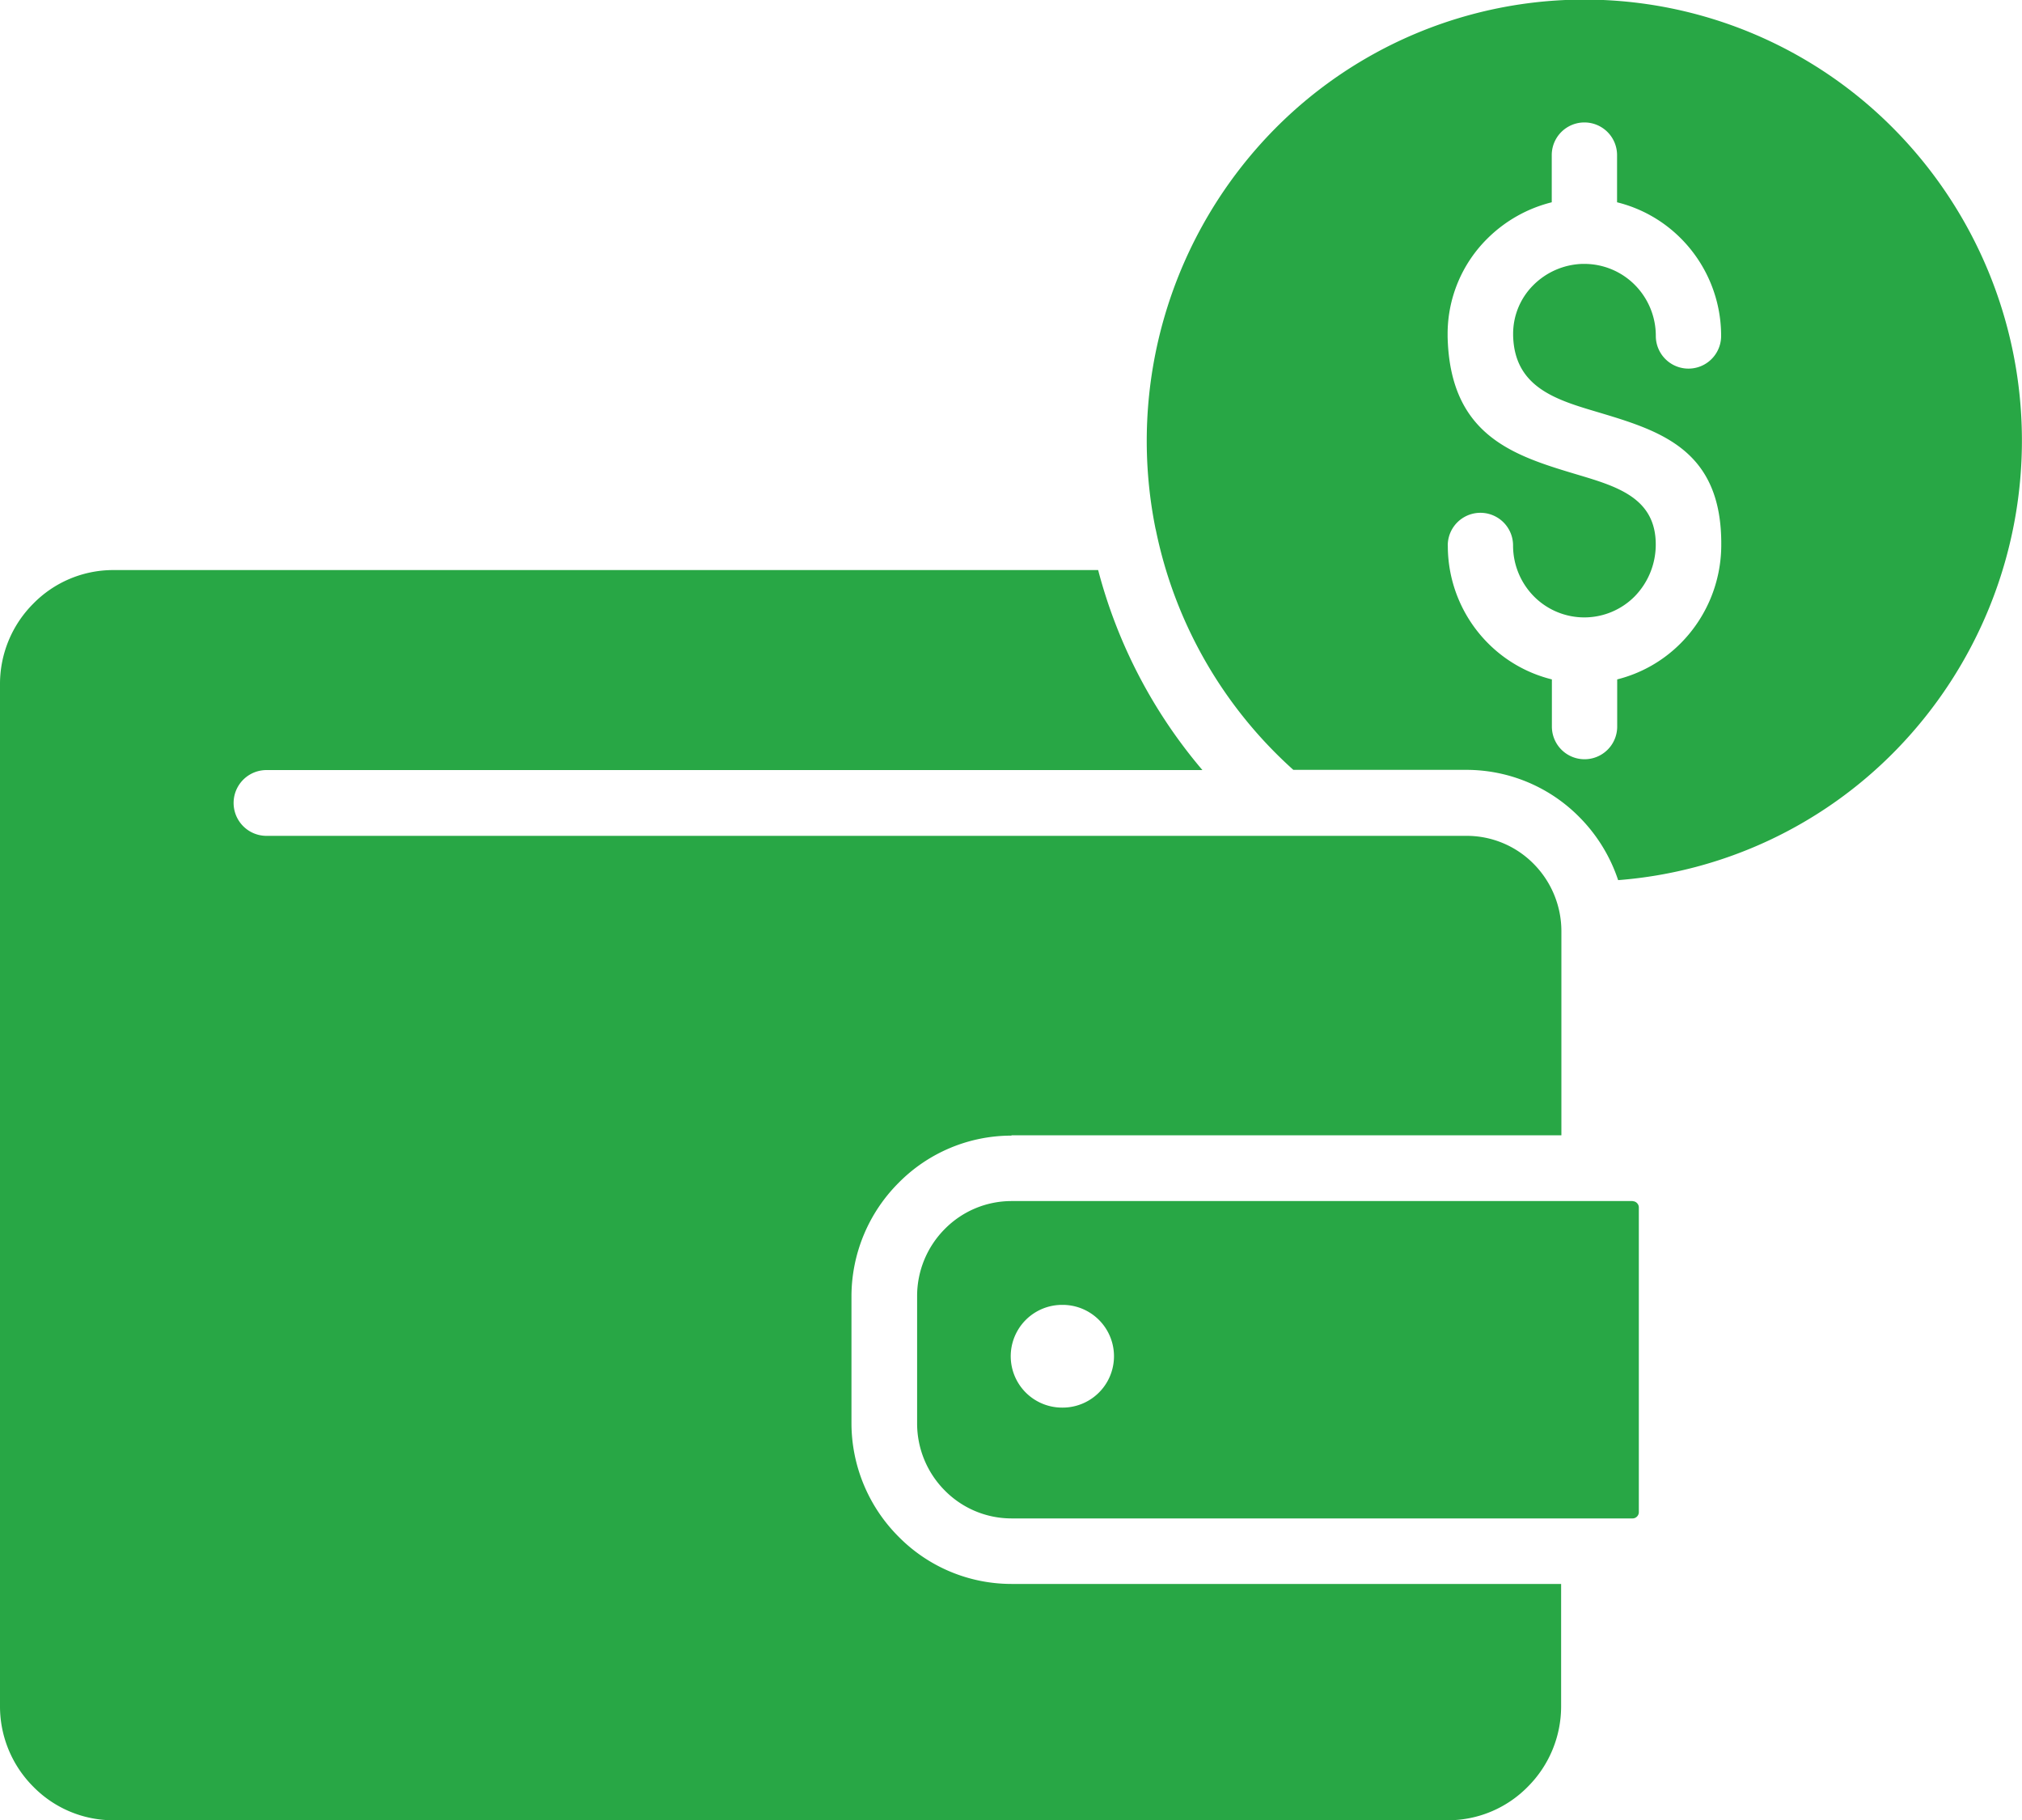
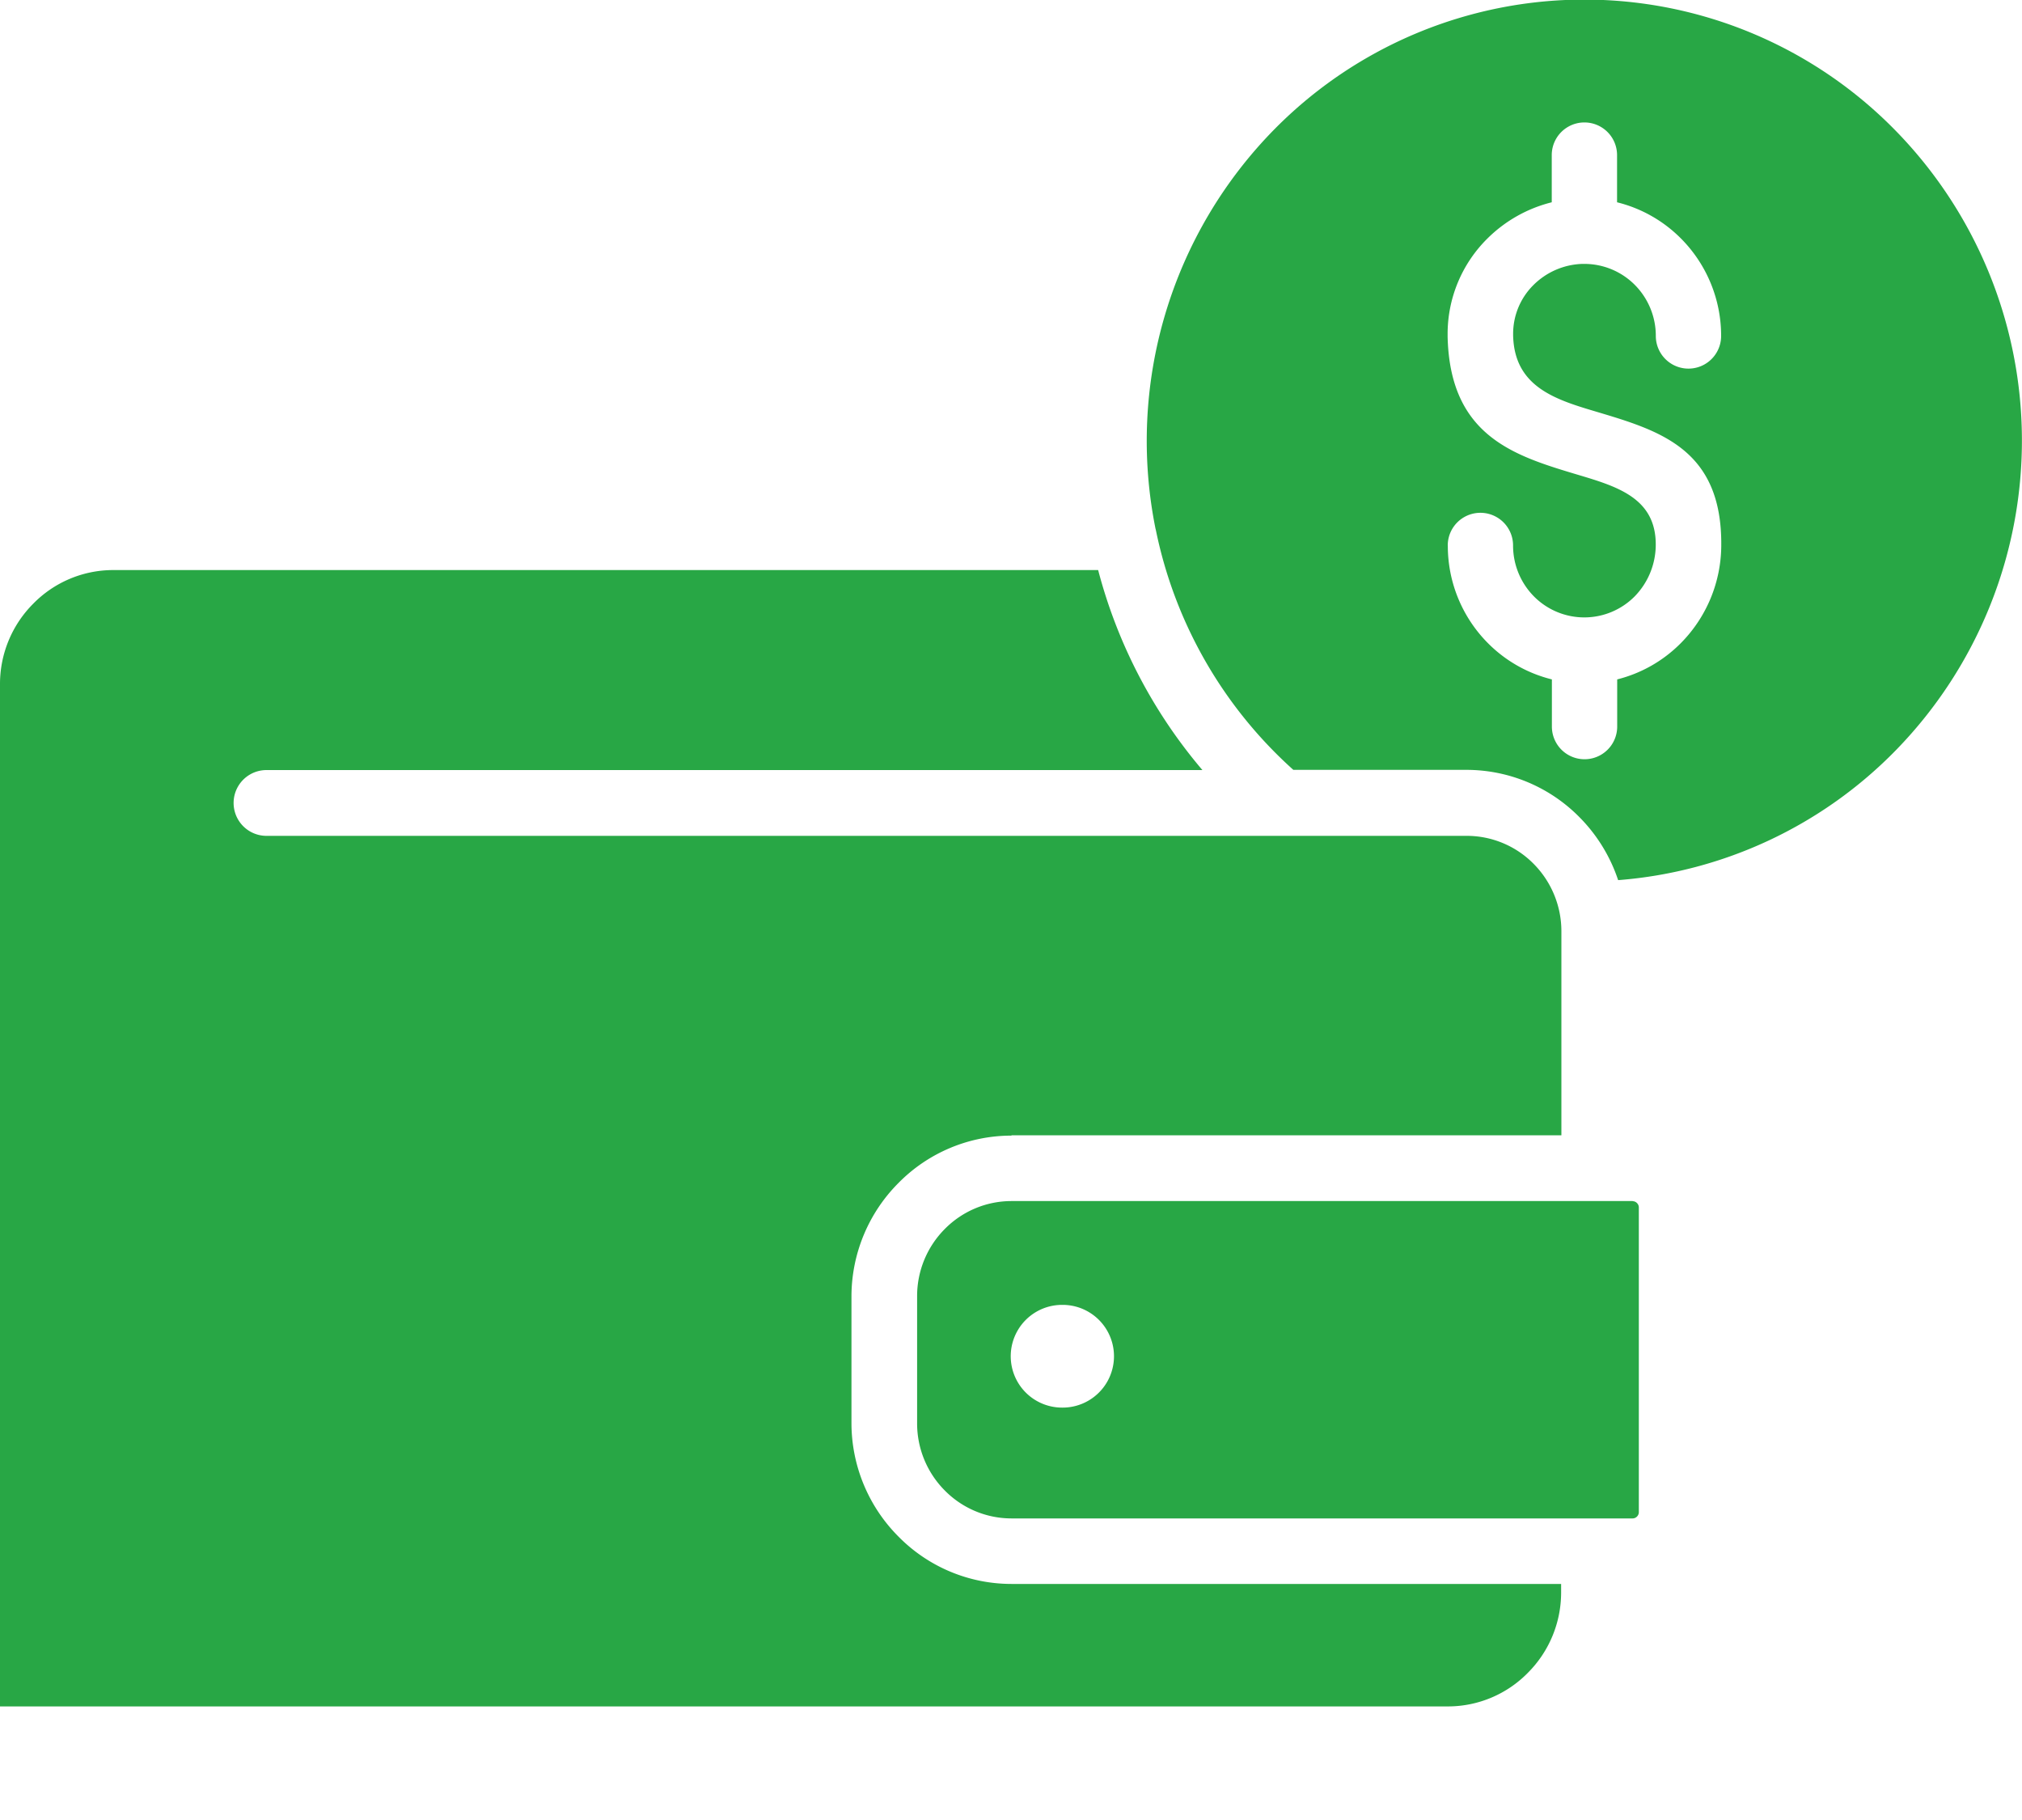
<svg xmlns="http://www.w3.org/2000/svg" width="30" height="27" viewBox="0 0 30 27">
  <g id="noun-savings-7882041" transform="translate(-5.234 -10.008)">
-     <path id="Path_1268" data-name="Path 1268" d="M26.714,18.1a.484.484,0,1,1,.969,0,1.073,1.073,0,0,0,.31.756,1.052,1.052,0,0,0,1.494,0A1.1,1.1,0,0,0,29.8,18.1c.008-.7-.567-.873-1.153-1.048-.942-.282-1.9-.568-1.935-2.049,0-.07,0,0,0-.044a1.989,1.989,0,0,1,.589-1.411,2.058,2.058,0,0,1,.956-.539v-.7a.484.484,0,1,1,.969,0v.7a2.018,2.018,0,0,1,.95.539,2.046,2.046,0,0,1,.594,1.444.484.484,0,1,1-.969,0,1.073,1.073,0,0,0-.31-.756,1.056,1.056,0,0,0-.749-.313h0c-.018,0-.022,0-.022,0h-.012a1.075,1.075,0,0,0-.724.315,1.017,1.017,0,0,0-.3.721c0,.063,0-.024,0,.024.017.769.636.955,1.242,1.135.94.281,1.861.556,1.846,1.988a2.07,2.07,0,0,1-.6,1.443,2.018,2.018,0,0,1-.944.538v.7a.484.484,0,1,1-.969,0v-.7a2.018,2.018,0,0,1-.95-.539,2.046,2.046,0,0,1-.594-1.444Zm-4.334-.243.008.037a6.534,6.534,0,0,0,2.035,3.535h2.569a2.355,2.355,0,0,1,1.674.7,2.4,2.4,0,0,1,.576.936,6.457,6.457,0,0,0,4.131-1.938,6.577,6.577,0,0,0-.042-9.209,6.457,6.457,0,0,0-9.181,0,6.589,6.589,0,0,0-1.771,5.938Zm7.078,9.969H20.24a1.389,1.389,0,0,0-.988.414,1.41,1.41,0,0,0-.411,1v1.88a1.41,1.41,0,0,0,.411,1,1.389,1.389,0,0,0,.988.414h9.218a.09.09,0,0,0,.064-.028.091.091,0,0,0,.027-.065V27.921a.091.091,0,0,0-.027-.065.09.09,0,0,0-.064-.028Zm-9.216-.976H28.4V23.823a1.419,1.419,0,0,0-.412-1,1.394,1.394,0,0,0-.991-.415H9.188a.488.488,0,0,1,0-.976H23.074a7.516,7.516,0,0,1-1.547-2.967H6.907a1.66,1.66,0,0,0-1.181.5,1.685,1.685,0,0,0-.492,1.189V35.323a1.685,1.685,0,0,0,.492,1.189,1.66,1.66,0,0,0,1.181.5H26.723a1.66,1.66,0,0,0,1.181-.5,1.685,1.685,0,0,0,.492-1.189V33.506H20.24a2.351,2.351,0,0,1-1.673-.7,2.386,2.386,0,0,1-.7-1.685V29.24a2.386,2.386,0,0,1,.7-1.685,2.351,2.351,0,0,1,1.673-.7Zm.75,4.04a.762.762,0,0,1,0-1.524H21a.762.762,0,0,1,0,1.524Z" transform="translate(0 0)" fill="#28a745" fill-rule="evenodd" />
+     <path id="Path_1268" data-name="Path 1268" d="M26.714,18.1a.484.484,0,1,1,.969,0,1.073,1.073,0,0,0,.31.756,1.052,1.052,0,0,0,1.494,0A1.1,1.1,0,0,0,29.8,18.1c.008-.7-.567-.873-1.153-1.048-.942-.282-1.9-.568-1.935-2.049,0-.07,0,0,0-.044a1.989,1.989,0,0,1,.589-1.411,2.058,2.058,0,0,1,.956-.539v-.7a.484.484,0,1,1,.969,0v.7a2.018,2.018,0,0,1,.95.539,2.046,2.046,0,0,1,.594,1.444.484.484,0,1,1-.969,0,1.073,1.073,0,0,0-.31-.756,1.056,1.056,0,0,0-.749-.313h0c-.018,0-.022,0-.022,0h-.012a1.075,1.075,0,0,0-.724.315,1.017,1.017,0,0,0-.3.721c0,.063,0-.024,0,.024.017.769.636.955,1.242,1.135.94.281,1.861.556,1.846,1.988a2.07,2.07,0,0,1-.6,1.443,2.018,2.018,0,0,1-.944.538v.7a.484.484,0,1,1-.969,0v-.7a2.018,2.018,0,0,1-.95-.539,2.046,2.046,0,0,1-.594-1.444Zm-4.334-.243.008.037a6.534,6.534,0,0,0,2.035,3.535h2.569a2.355,2.355,0,0,1,1.674.7,2.4,2.4,0,0,1,.576.936,6.457,6.457,0,0,0,4.131-1.938,6.577,6.577,0,0,0-.042-9.209,6.457,6.457,0,0,0-9.181,0,6.589,6.589,0,0,0-1.771,5.938Zm7.078,9.969H20.24a1.389,1.389,0,0,0-.988.414,1.41,1.41,0,0,0-.411,1v1.88a1.41,1.41,0,0,0,.411,1,1.389,1.389,0,0,0,.988.414h9.218a.09.09,0,0,0,.064-.028.091.091,0,0,0,.027-.065V27.921a.091.091,0,0,0-.027-.065.09.09,0,0,0-.064-.028Zm-9.216-.976H28.4V23.823a1.419,1.419,0,0,0-.412-1,1.394,1.394,0,0,0-.991-.415H9.188a.488.488,0,0,1,0-.976H23.074a7.516,7.516,0,0,1-1.547-2.967H6.907a1.66,1.66,0,0,0-1.181.5,1.685,1.685,0,0,0-.492,1.189V35.323H26.723a1.66,1.66,0,0,0,1.181-.5,1.685,1.685,0,0,0,.492-1.189V33.506H20.24a2.351,2.351,0,0,1-1.673-.7,2.386,2.386,0,0,1-.7-1.685V29.24a2.386,2.386,0,0,1,.7-1.685,2.351,2.351,0,0,1,1.673-.7Zm.75,4.04a.762.762,0,0,1,0-1.524H21a.762.762,0,0,1,0,1.524Z" transform="translate(0 0)" fill="#28a745" fill-rule="evenodd" />
  </g>
</svg>